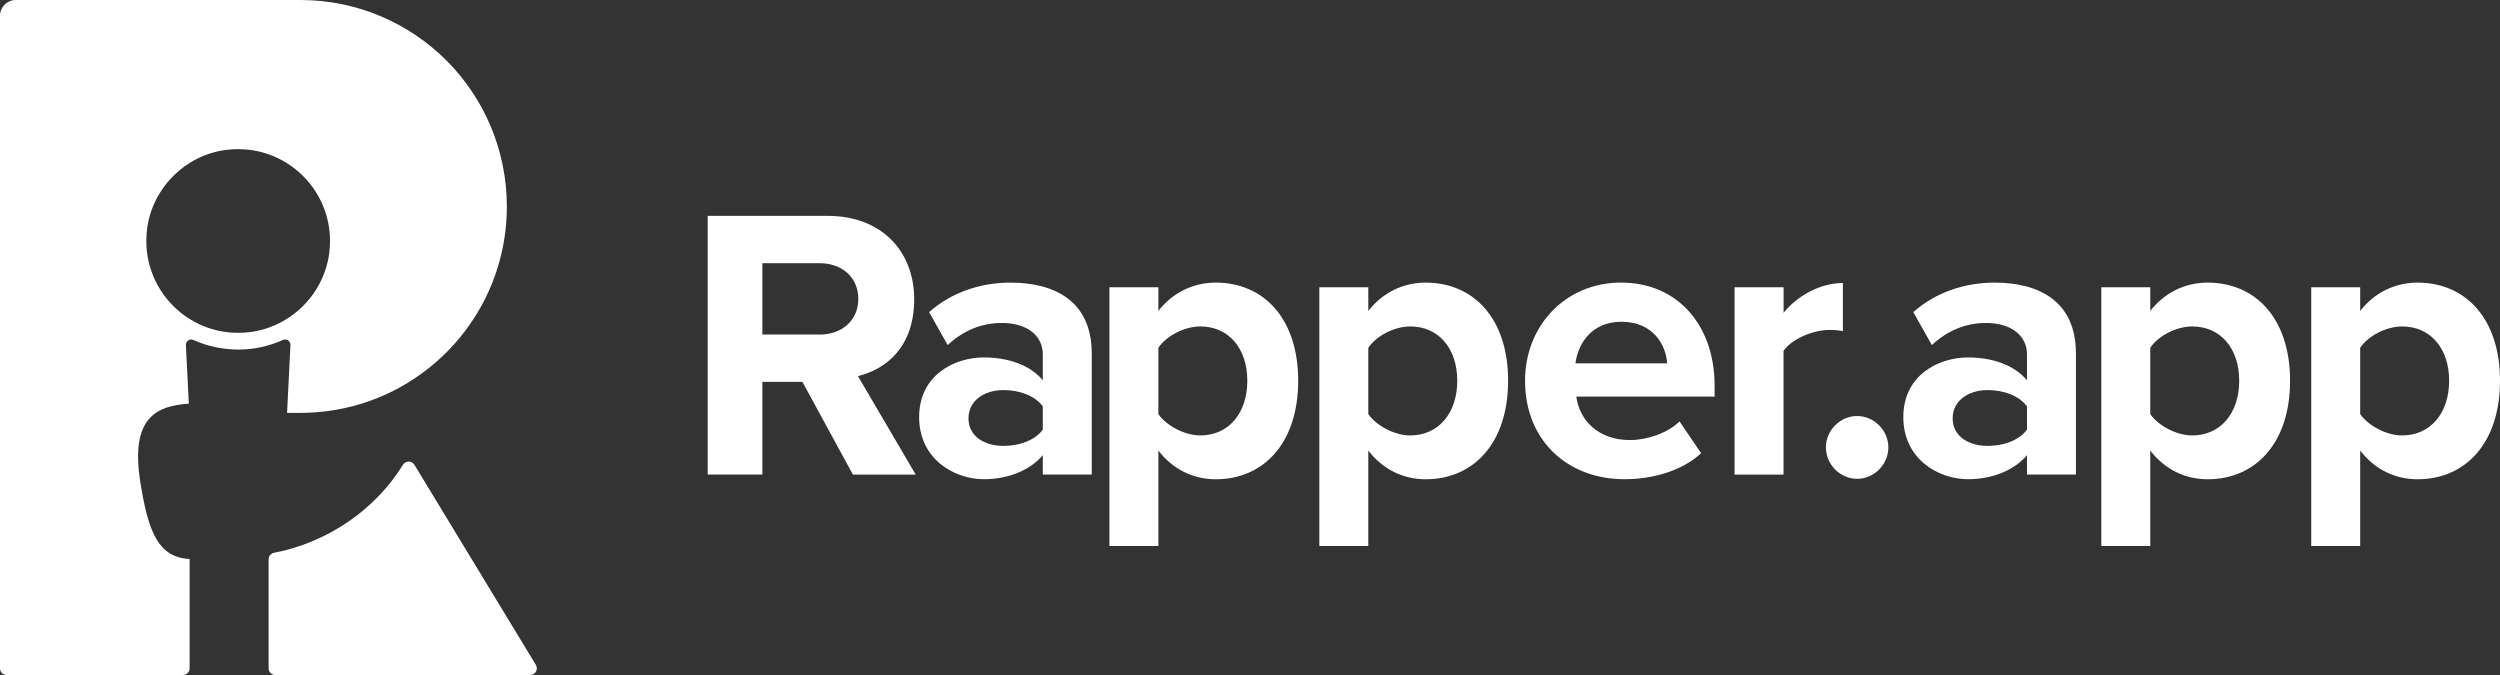
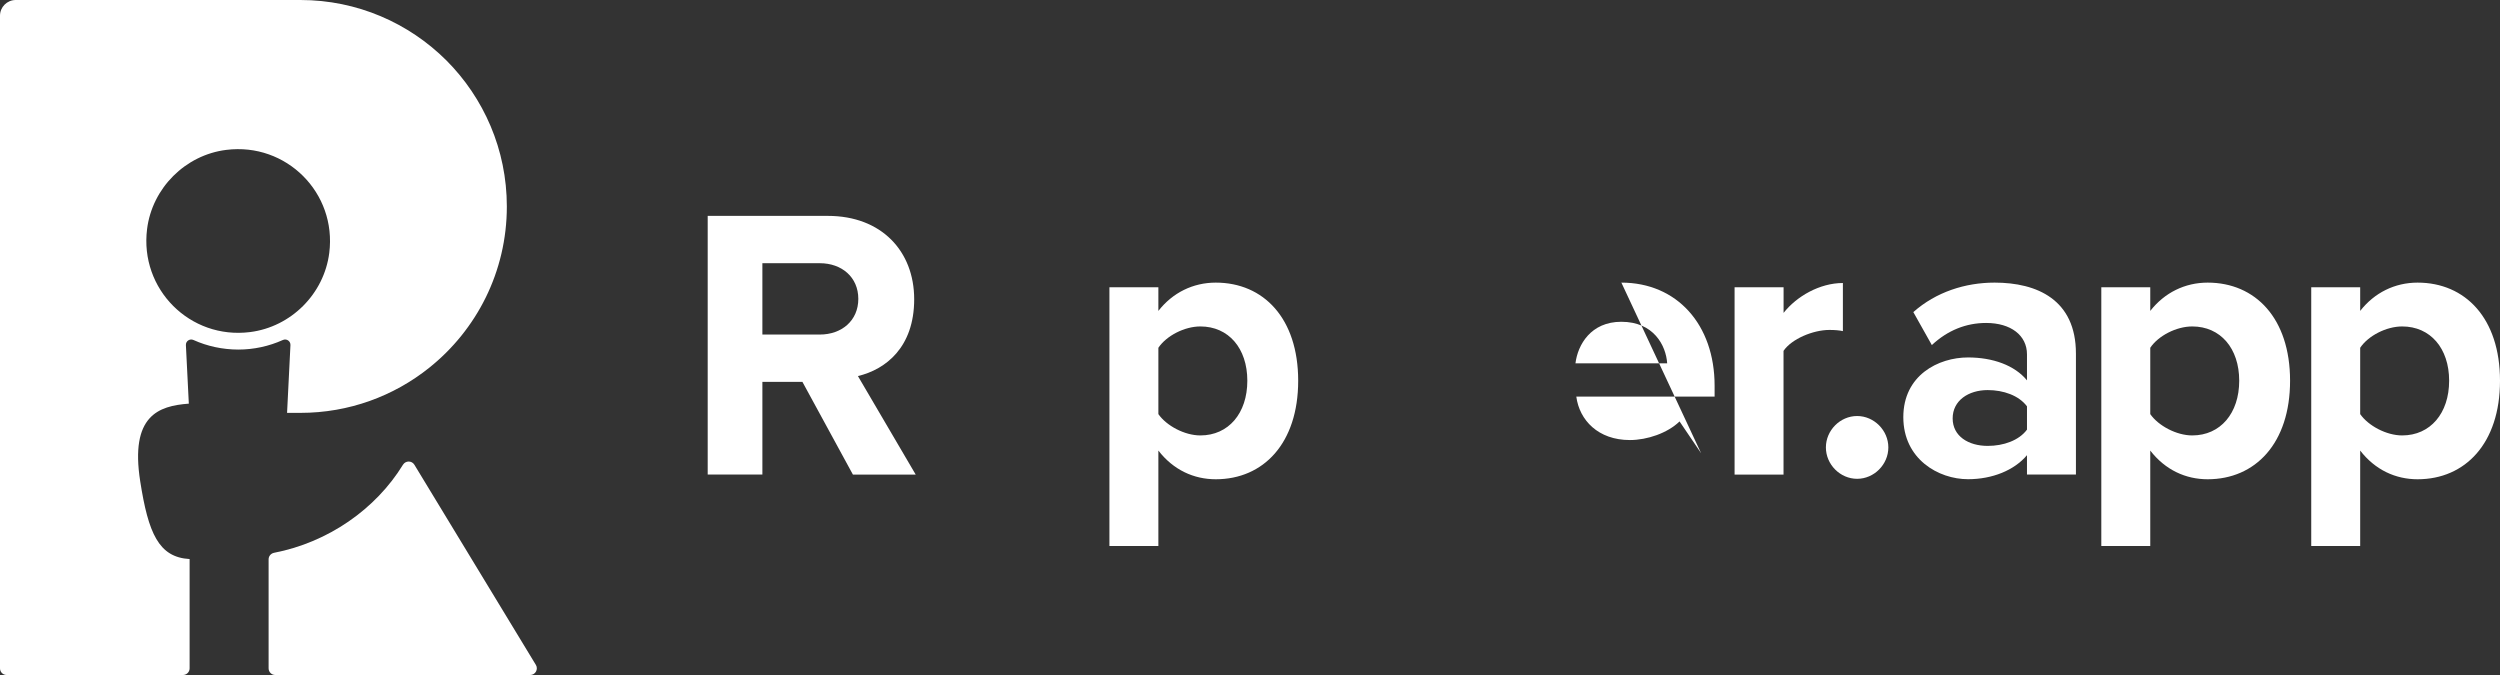
<svg xmlns="http://www.w3.org/2000/svg" id="Layer_2" data-name="Layer 2" viewBox="0 0 444.33 119.97">
  <rect x="0" y="0" width="444.33" height="119.97" fill="#333333" stroke="none" />
  <defs>
    <style>
      .cls-1 {
        fill: #fff;
      }
    </style>
  </defs>
  <g id="Layer_1-2" data-name="Layer 1">
    <g>
      <g>
        <path class="cls-1" d="M79.34,10.74C72.69,4.11,63.51,0,53.39,0H2.79C1.25,0,0,1.26,0,2.79v116c0,.65.53,1.18,1.19,1.18h31.32c.65,0,1.19-.53,1.19-1.18v-19.43c-5.5-.31-7.34-4.59-8.78-13.82-1.82-11.66,3.22-13.4,8.64-13.8l-.52-10.4c-.04-.72.7-1.21,1.35-.91,2.46,1.11,5.16,1.69,7.94,1.7,2.79,0,5.47-.59,7.94-1.7.65-.3,1.39.19,1.35.91l-.6,12.04h2.37c8.65,0,16.6-2.99,22.87-8,8.43-6.72,13.82-17.07,13.82-28.68,0-10.12-4.1-19.3-10.74-25.96ZM58.52,44.95c-.92,7.28-6.79,13.15-14.07,14.07-10.68,1.35-19.65-7.63-18.31-18.31.91-7.28,6.79-13.16,14.07-14.07,10.68-1.34,19.66,7.64,18.31,18.31Z" />
        <path class="cls-1" d="M95.24,118.17l-21.59-35.57c-.46-.76-1.56-.76-2.03,0-4.84,7.89-13.3,13.79-22.91,15.65-.56.11-.97.59-.97,1.16v19.37c0,.66.53,1.19,1.19,1.19h45.29c.93,0,1.5-1.01,1.02-1.81Z" />
      </g>
      <g>
        <path class="cls-1" d="M142.62,67.87h-7.12v16.47h-9.72v-45.97h21.36c9.52,0,15.34,6.27,15.34,14.82s-5.07,12.47-10,13.65l10.27,17.51h-11.16l-8.97-16.47ZM145.7,46.78h-10.2v12.68h10.2c3.9,0,6.85-2.48,6.85-6.34s-2.94-6.34-6.85-6.34Z" />
-         <path class="cls-1" d="M185.34,80.9c-2.26,2.69-6.16,4.27-10.48,4.27-5.27,0-11.5-3.58-11.5-11.03s6.23-10.61,11.5-10.61c4.38,0,8.28,1.38,10.48,4.07v-4.62c0-3.38-2.88-5.58-7.26-5.58-3.56,0-6.85,1.31-9.65,3.93l-3.29-5.86c4.04-3.58,9.24-5.24,14.45-5.24,7.53,0,14.45,3.03,14.45,12.61v21.5h-8.7v-3.45ZM185.34,72.22c-1.44-1.93-4.18-2.89-6.98-2.89-3.42,0-6.23,1.86-6.23,5.03s2.81,4.89,6.23,4.89c2.81,0,5.55-.96,6.98-2.89v-4.14Z" />
        <path class="cls-1" d="M197.18,97.03v-45.97h8.7v4.2c2.53-3.24,6.16-5.03,10.2-5.03,8.49,0,14.65,6.34,14.65,17.44s-6.16,17.51-14.65,17.51c-3.9,0-7.53-1.65-10.2-5.1v16.96h-8.7ZM213.34,58.02c-2.81,0-6.02,1.65-7.46,3.79v11.79c1.44,2.07,4.66,3.79,7.46,3.79,5,0,8.35-3.93,8.35-9.72s-3.35-9.65-8.35-9.65Z" />
-         <path class="cls-1" d="M234.49,97.03v-45.97h8.7v4.2c2.53-3.24,6.16-5.03,10.2-5.03,8.49,0,14.65,6.34,14.65,17.44s-6.16,17.51-14.65,17.51c-3.9,0-7.53-1.65-10.2-5.1v16.96h-8.7ZM250.65,58.02c-2.81,0-6.02,1.65-7.46,3.79v11.79c1.44,2.07,4.66,3.79,7.46,3.79,5,0,8.35-3.93,8.35-9.72s-3.35-9.65-8.35-9.65Z" />
-         <path class="cls-1" d="M288.17,50.23c9.86,0,16.57,7.44,16.57,18.33v1.93h-24.58c.55,4.2,3.9,7.72,9.52,7.72,3.08,0,6.71-1.24,8.83-3.31l3.83,5.65c-3.35,3.1-8.49,4.62-13.62,4.62-10.06,0-17.67-6.82-17.67-17.51,0-9.65,7.05-17.44,17.12-17.44ZM280.02,64.57h16.29c-.21-3.17-2.4-7.38-8.15-7.38-5.41,0-7.74,4.07-8.15,7.38Z" />
+         <path class="cls-1" d="M288.17,50.23c9.86,0,16.57,7.44,16.57,18.33v1.93h-24.58c.55,4.2,3.9,7.72,9.52,7.72,3.08,0,6.71-1.24,8.83-3.31l3.83,5.65ZM280.02,64.57h16.29c-.21-3.17-2.4-7.38-8.15-7.38-5.41,0-7.74,4.07-8.15,7.38Z" />
        <path class="cls-1" d="M308.3,51.06h8.7v4.55c2.33-2.96,6.44-5.31,10.54-5.31v8.55c-.62-.14-1.44-.21-2.4-.21-2.88,0-6.71,1.59-8.15,3.72v21.99h-8.7v-33.29Z" />
        <path class="cls-1" d="M330.07,73.94c3.01,0,5.55,2.55,5.55,5.58s-2.53,5.58-5.55,5.58-5.55-2.55-5.55-5.58,2.53-5.58,5.55-5.58Z" />
        <path class="cls-1" d="M360.26,80.9c-2.26,2.69-6.16,4.27-10.48,4.27-5.27,0-11.5-3.58-11.5-11.03s6.23-10.61,11.5-10.61c4.38,0,8.28,1.38,10.48,4.07v-4.62c0-3.38-2.88-5.58-7.26-5.58-3.56,0-6.85,1.31-9.65,3.93l-3.29-5.86c4.04-3.58,9.24-5.24,14.45-5.24,7.53,0,14.45,3.03,14.45,12.61v21.5h-8.7v-3.45ZM360.26,72.22c-1.44-1.93-4.18-2.89-6.98-2.89-3.42,0-6.23,1.86-6.23,5.03s2.81,4.89,6.23,4.89c2.81,0,5.55-.96,6.98-2.89v-4.14Z" />
        <path class="cls-1" d="M373.47,97.03v-45.97h8.7v4.2c2.53-3.24,6.16-5.03,10.2-5.03,8.49,0,14.65,6.34,14.65,17.44s-6.16,17.51-14.65,17.51c-3.9,0-7.53-1.65-10.2-5.1v16.96h-8.7ZM389.63,58.02c-2.81,0-6.03,1.65-7.46,3.79v11.79c1.44,2.07,4.66,3.79,7.46,3.79,5,0,8.35-3.93,8.35-9.72s-3.35-9.65-8.35-9.65Z" />
        <path class="cls-1" d="M410.78,97.03v-45.97h8.7v4.2c2.53-3.24,6.16-5.03,10.2-5.03,8.49,0,14.65,6.34,14.65,17.44s-6.16,17.51-14.65,17.51c-3.9,0-7.53-1.65-10.2-5.1v16.96h-8.7ZM426.94,58.02c-2.81,0-6.03,1.65-7.46,3.79v11.79c1.44,2.07,4.66,3.79,7.46,3.79,5,0,8.35-3.93,8.35-9.72s-3.35-9.65-8.35-9.65Z" />
      </g>
    </g>
  </g>
</svg>